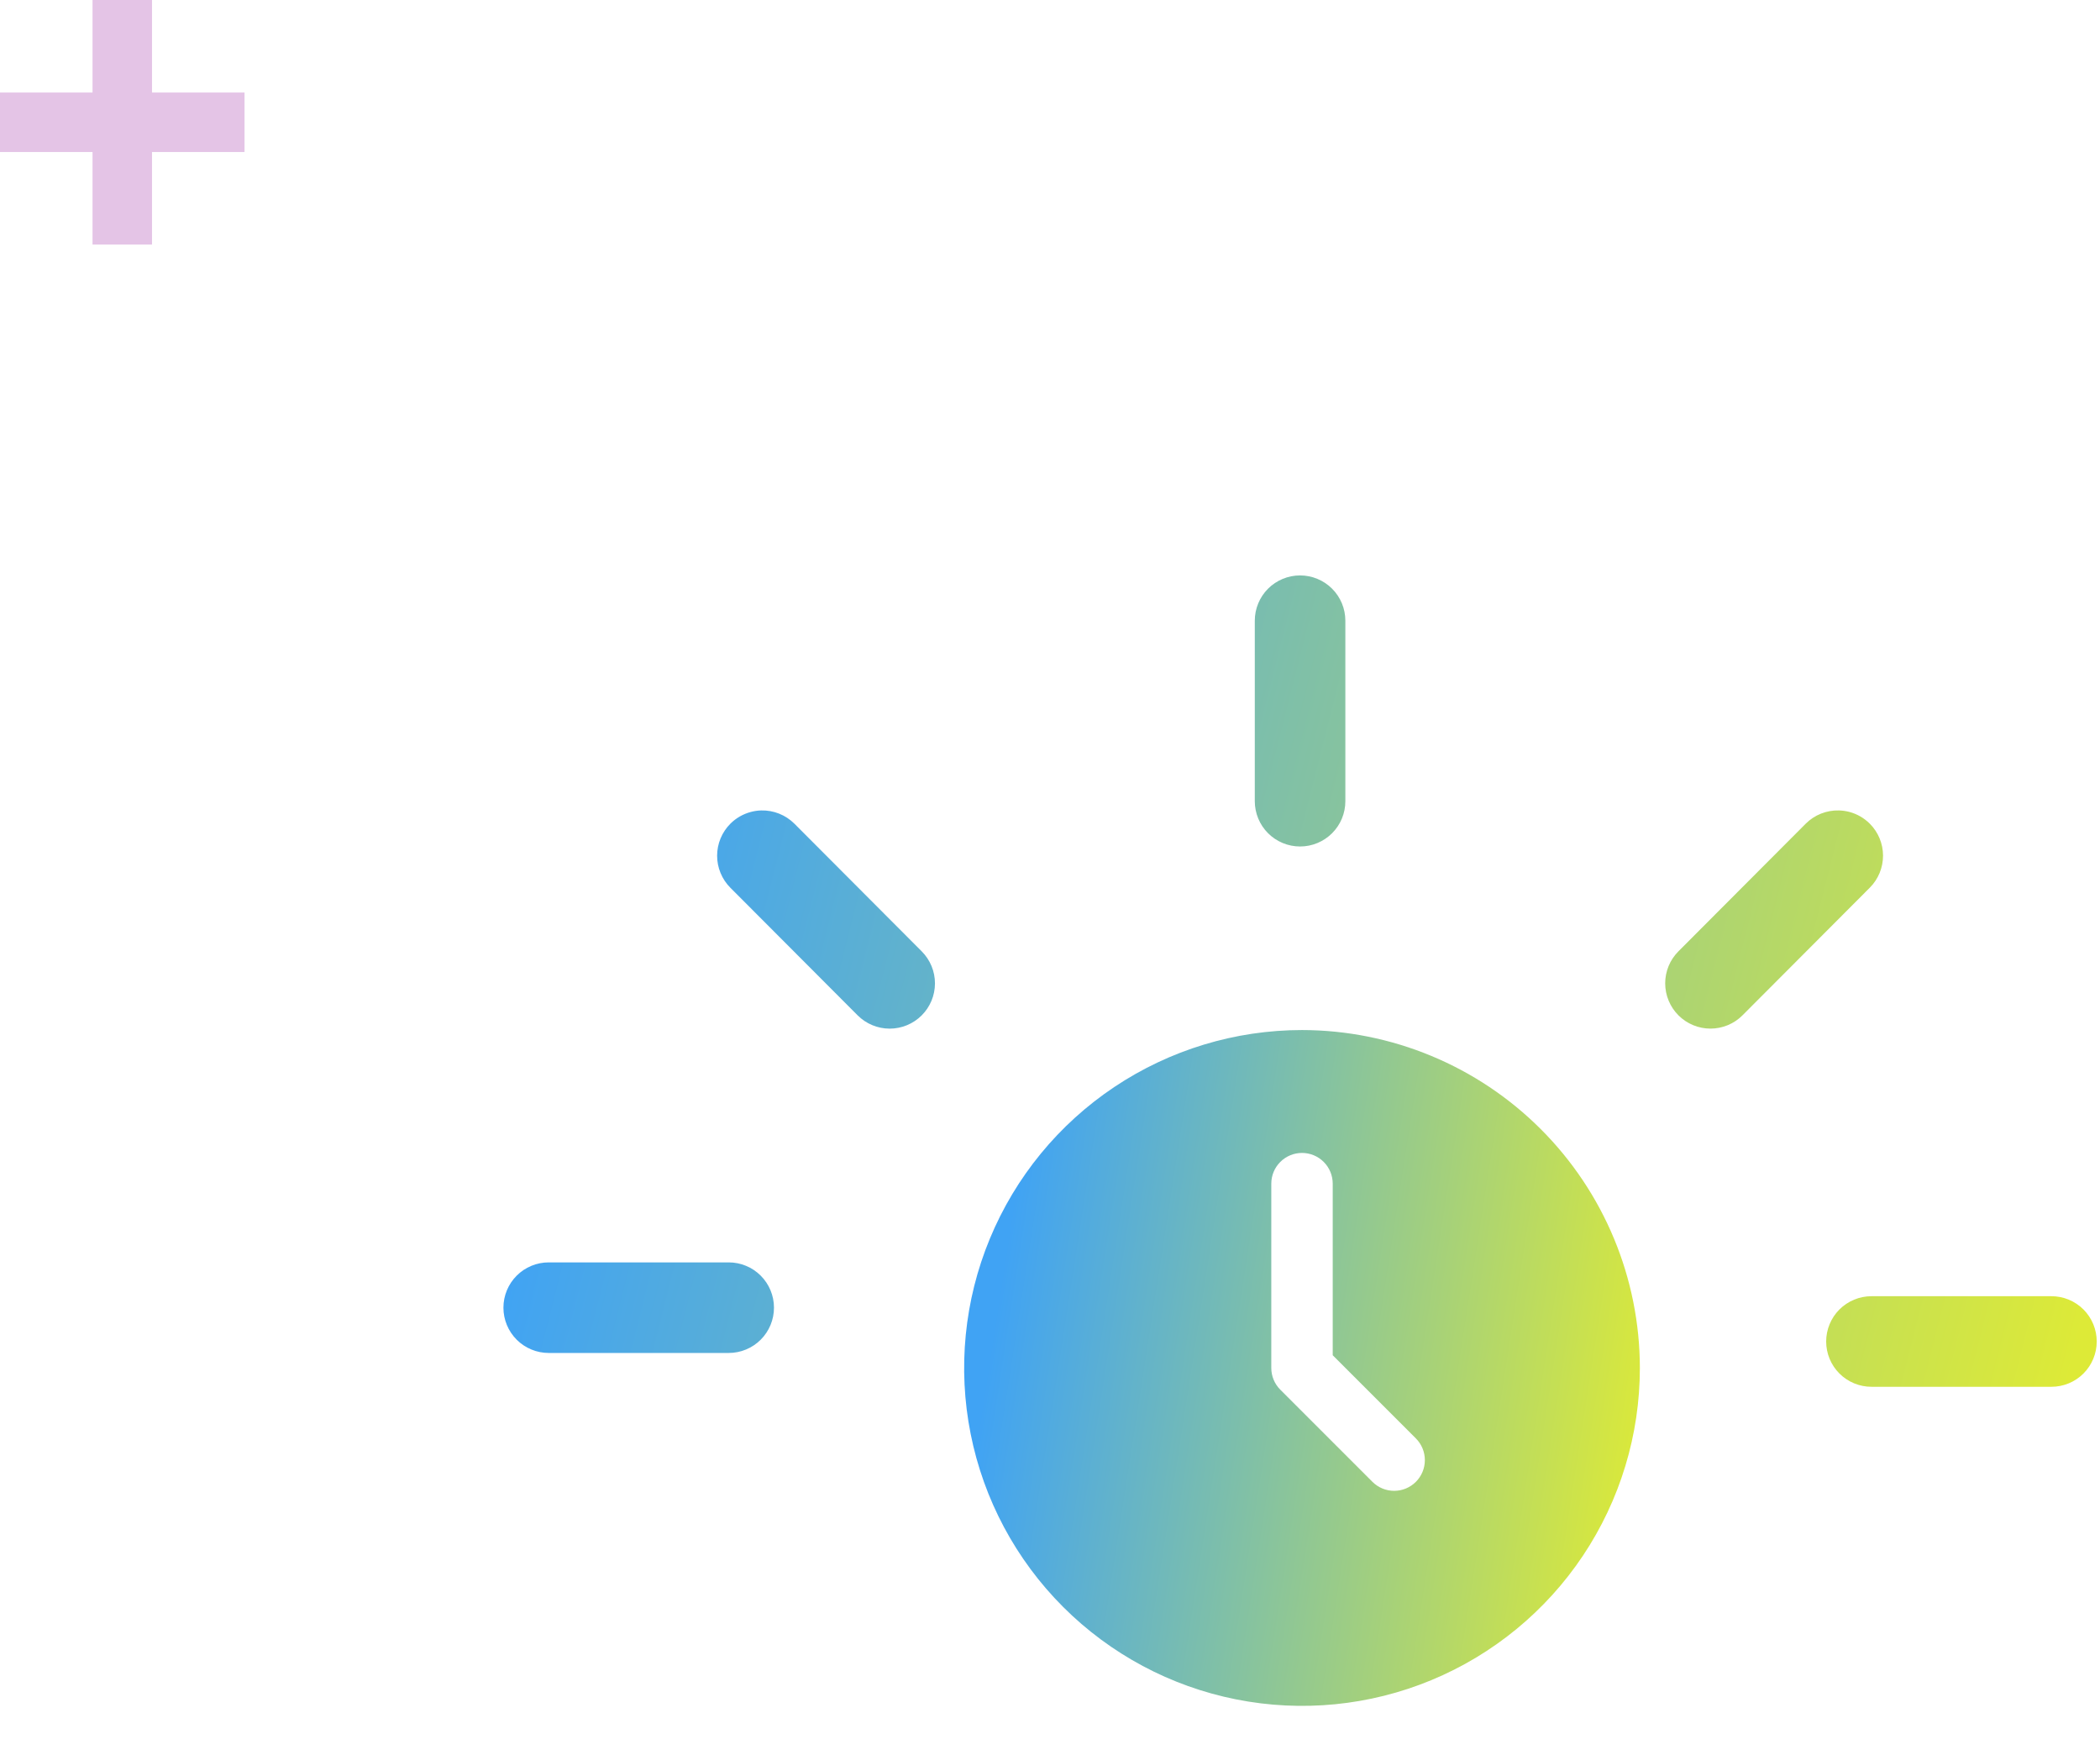
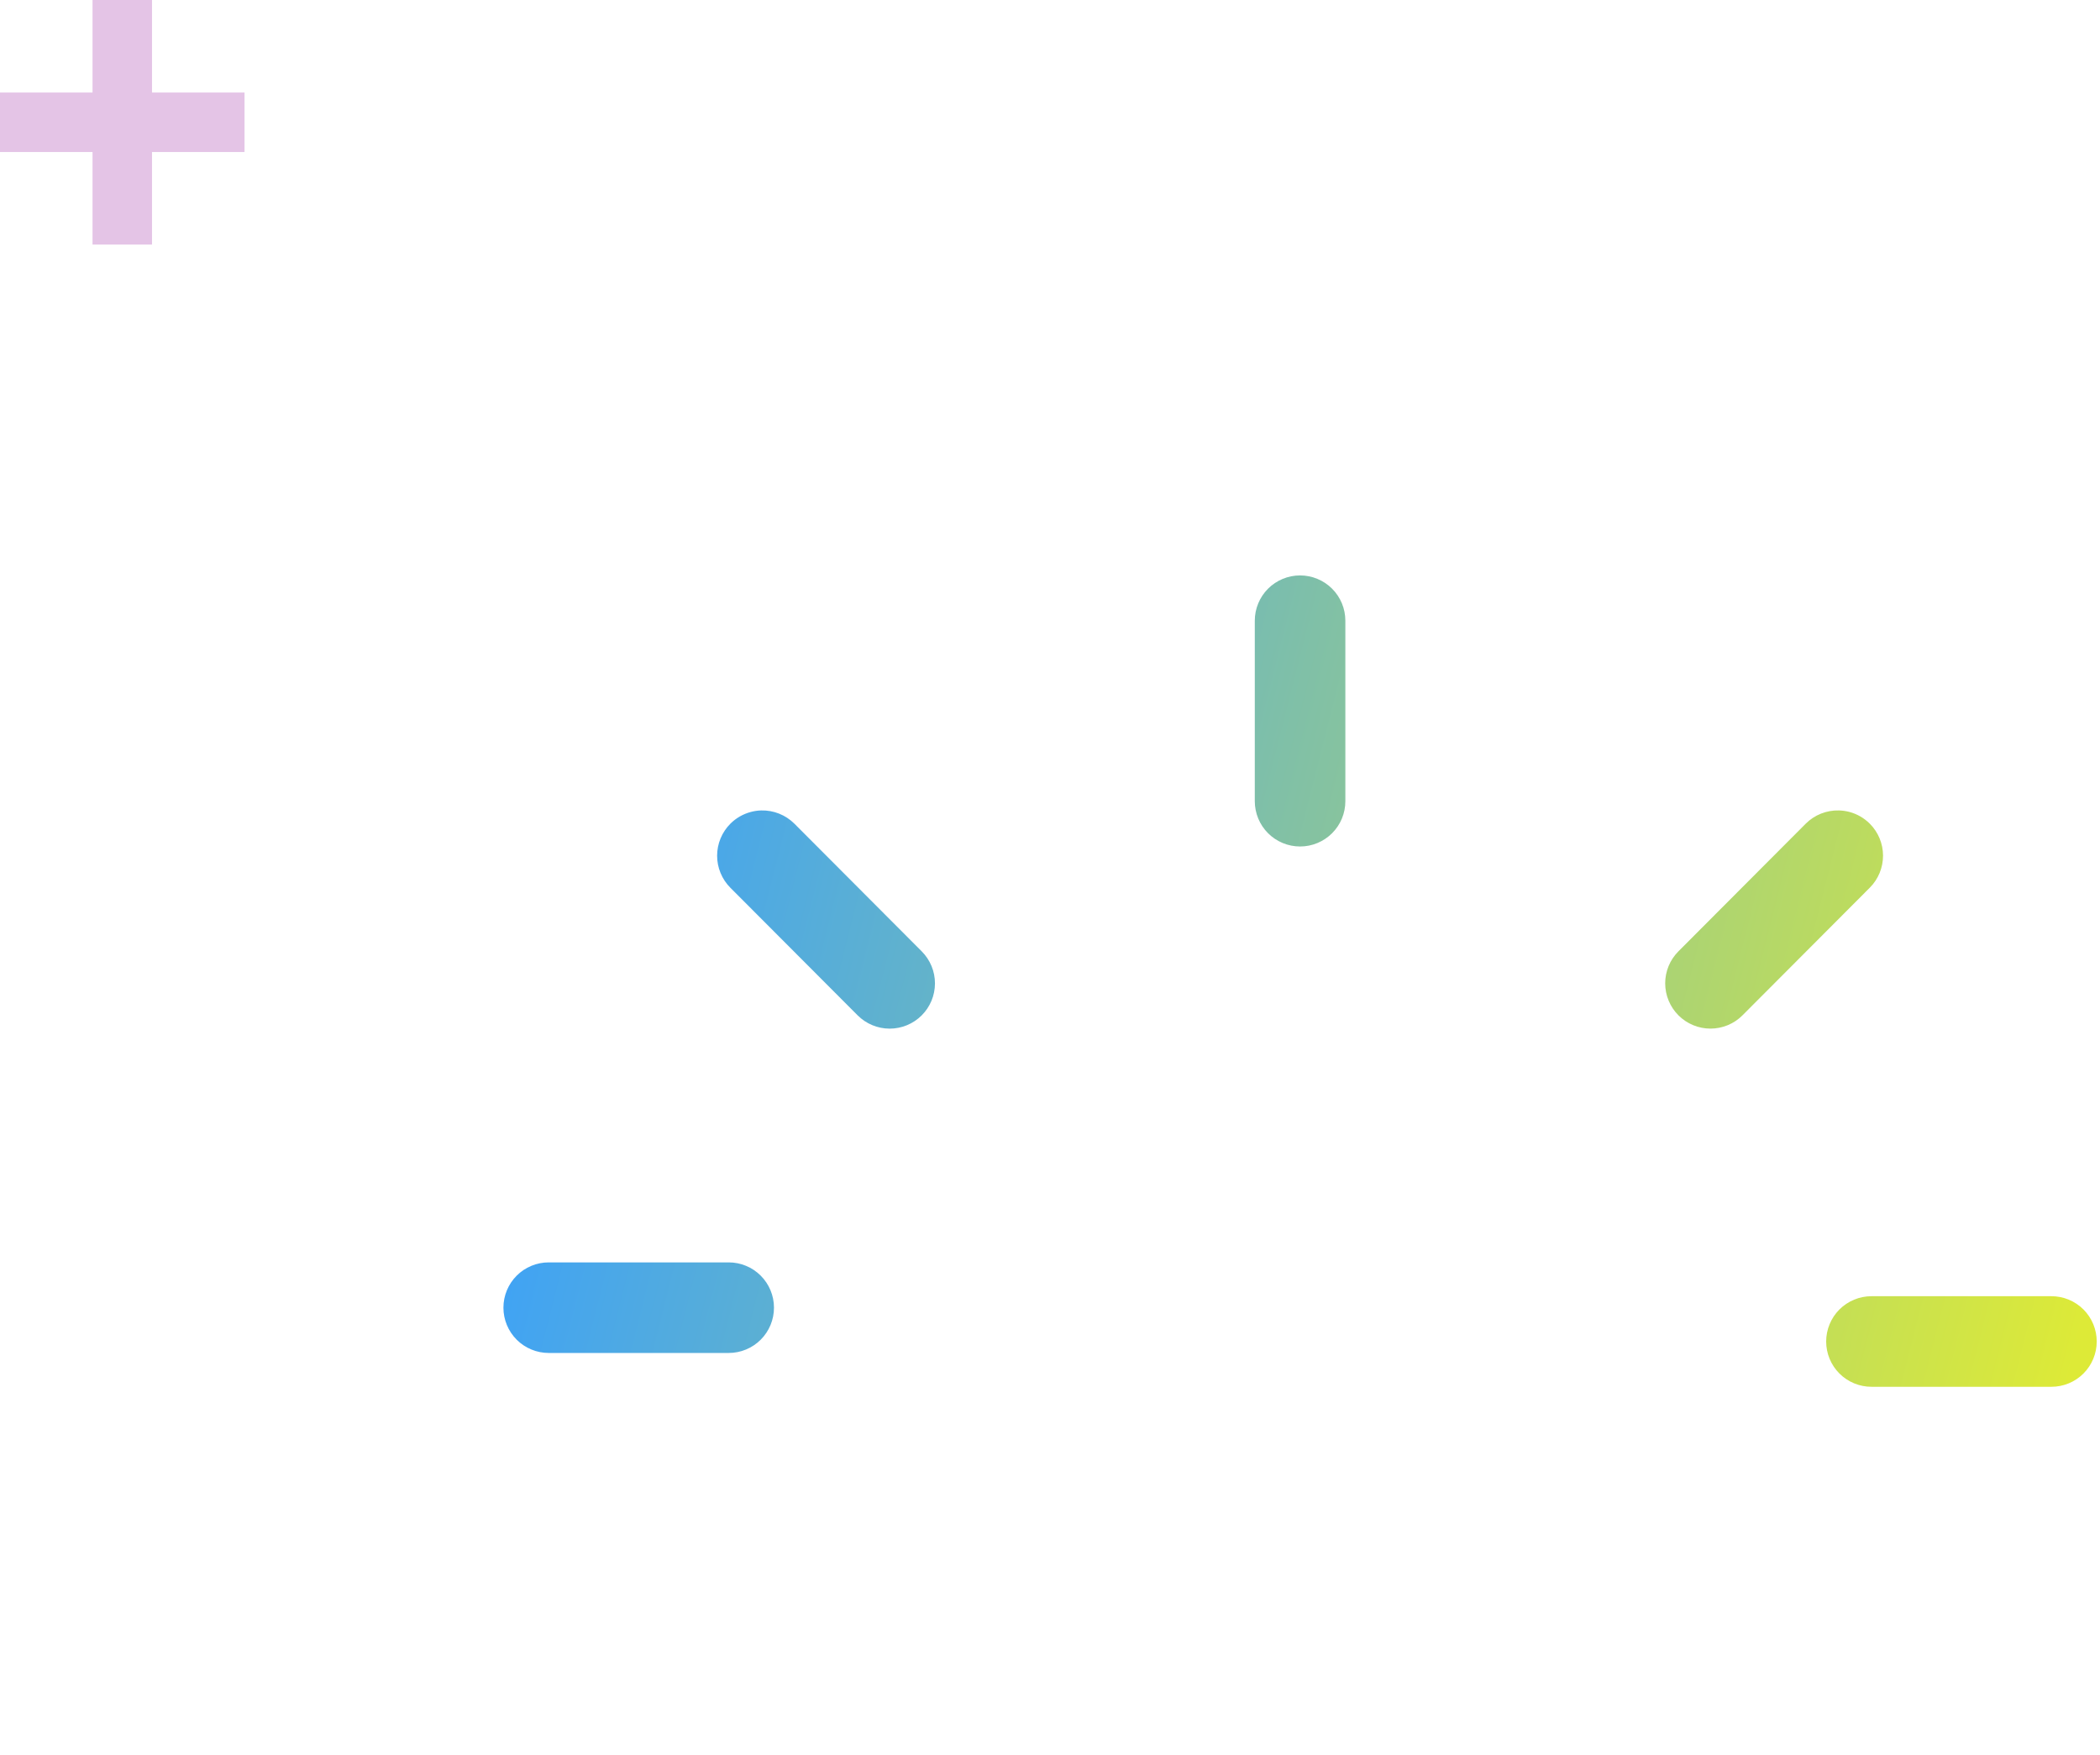
<svg xmlns="http://www.w3.org/2000/svg" width="146" height="122" viewBox="0 0 146 122" fill="none">
  <path d="M17 6.433H10.568V0H6.433V6.433H0V10.567H6.433V17H10.568V10.567H17V6.433Z" fill="#E4C4E6" />
  <path fill-rule="evenodd" clip-rule="evenodd" d="M90.386 40C89.551 40 88.751 40.332 88.16 40.922C87.57 41.512 87.238 42.313 87.238 43.148V55.695C87.238 56.108 87.32 56.517 87.478 56.9C87.636 57.282 87.868 57.629 88.16 57.921C88.452 58.213 88.799 58.445 89.181 58.603C89.563 58.762 89.973 58.843 90.386 58.843C90.8 58.843 91.209 58.762 91.591 58.603C91.973 58.445 92.32 58.213 92.612 57.921C92.905 57.629 93.137 57.282 93.295 56.9C93.453 56.518 93.534 56.108 93.534 55.695V43.148C93.534 42.735 93.453 42.325 93.295 41.943C93.136 41.561 92.905 41.214 92.612 40.922C92.32 40.63 91.973 40.398 91.591 40.24C91.209 40.081 90.8 40 90.386 40ZM52.917 56.337C52.673 56.344 52.43 56.38 52.194 56.444C51.66 56.586 51.173 56.866 50.782 57.256C50.489 57.548 50.257 57.895 50.098 58.277C49.939 58.659 49.857 59.068 49.857 59.481C49.856 59.895 49.937 60.304 50.095 60.686C50.253 61.069 50.484 61.416 50.776 61.709L59.625 70.58C60.215 71.171 61.015 71.504 61.85 71.505C62.685 71.506 63.486 71.176 64.077 70.586C64.37 70.294 64.602 69.948 64.761 69.566C64.92 69.184 65.001 68.775 65.002 68.361C65.003 67.948 64.922 67.538 64.764 67.156C64.606 66.774 64.375 66.427 64.083 66.134L55.234 57.262C54.931 56.959 54.569 56.72 54.171 56.561C53.773 56.402 53.346 56.325 52.917 56.337ZM127.855 56.337C127.427 56.325 127 56.4 126.602 56.559C126.203 56.718 125.842 56.956 125.539 57.26L116.69 66.132C116.398 66.424 116.166 66.772 116.008 67.154C115.851 67.536 115.77 67.946 115.77 68.359C115.771 68.772 115.853 69.182 116.012 69.563C116.17 69.945 116.403 70.292 116.695 70.584C116.988 70.876 117.335 71.107 117.718 71.265C118.1 71.423 118.509 71.504 118.923 71.503C119.336 71.502 119.745 71.421 120.127 71.262C120.509 71.103 120.856 70.871 121.147 70.578L129.997 61.706C130.289 61.414 130.52 61.066 130.678 60.684C130.835 60.302 130.916 59.892 130.916 59.479C130.915 59.066 130.833 58.656 130.675 58.275C130.516 57.893 130.284 57.546 129.991 57.254C129.6 56.864 129.113 56.584 128.579 56.441C128.342 56.378 128.1 56.344 127.855 56.337ZM38.148 87.754C37.313 87.754 36.513 88.085 35.922 88.676C35.332 89.266 35 90.067 35 90.902C35 91.737 35.332 92.537 35.922 93.128C36.512 93.718 37.313 94.05 38.148 94.05H50.662C51.497 94.05 52.298 93.718 52.888 93.128C53.478 92.537 53.81 91.737 53.81 90.902C53.81 90.067 53.478 89.266 52.888 88.676C52.298 88.085 51.497 87.754 50.662 87.754H38.148ZM130.11 90.105C129.697 90.105 129.287 90.186 128.906 90.345C128.524 90.503 128.177 90.735 127.884 91.027C127.592 91.32 127.36 91.667 127.202 92.049C127.044 92.431 126.962 92.84 126.962 93.254C126.962 94.088 127.294 94.889 127.884 95.479C128.475 96.07 129.275 96.401 130.11 96.401H142.624C143.459 96.401 144.26 96.07 144.85 95.479C145.441 94.889 145.772 94.088 145.772 93.254C145.772 92.84 145.691 92.431 145.533 92.049C145.375 91.667 145.143 91.32 144.851 91.027C144.558 90.735 144.211 90.503 143.829 90.345C143.447 90.186 143.038 90.105 142.624 90.105H130.11Z" fill="url(#paint0_linear_5008_319)" />
  <g clip-path="url(#clip0_5008_319)">
-     <path d="M90.521 71.603C85.875 71.603 81.334 72.981 77.471 75.562C73.608 78.143 70.597 81.812 68.819 86.104C67.041 90.396 66.576 95.119 67.483 99.676C68.389 104.232 70.626 108.418 73.911 111.703C77.196 114.988 81.382 117.225 85.938 118.131C90.495 119.038 95.218 118.573 99.51 116.795C103.802 115.017 107.471 112.006 110.052 108.143C112.633 104.28 114.01 99.739 114.01 95.093C114.003 88.865 111.526 82.895 107.122 78.492C102.719 74.088 96.748 71.611 90.521 71.603ZM98.437 103.009C98.036 103.409 97.493 103.634 96.927 103.634C96.361 103.634 95.818 103.409 95.417 103.009L89.011 96.603C88.611 96.203 88.385 95.659 88.385 95.093V82.281C88.385 81.714 88.61 81.171 89.011 80.771C89.411 80.37 89.954 80.145 90.521 80.145C91.087 80.145 91.63 80.37 92.031 80.771C92.431 81.171 92.656 81.714 92.656 82.281V94.209L98.437 99.99C98.837 100.39 99.062 100.933 99.062 101.499C99.062 102.066 98.837 102.609 98.437 103.009Z" fill="url(#paint1_linear_5008_319)" />
+     <path d="M90.521 71.603C85.875 71.603 81.334 72.981 77.471 75.562C73.608 78.143 70.597 81.812 68.819 86.104C67.041 90.396 66.576 95.119 67.483 99.676C68.389 104.232 70.626 108.418 73.911 111.703C90.495 119.038 95.218 118.573 99.51 116.795C103.802 115.017 107.471 112.006 110.052 108.143C112.633 104.28 114.01 99.739 114.01 95.093C114.003 88.865 111.526 82.895 107.122 78.492C102.719 74.088 96.748 71.611 90.521 71.603ZM98.437 103.009C98.036 103.409 97.493 103.634 96.927 103.634C96.361 103.634 95.818 103.409 95.417 103.009L89.011 96.603C88.611 96.203 88.385 95.659 88.385 95.093V82.281C88.385 81.714 88.61 81.171 89.011 80.771C89.411 80.37 89.954 80.145 90.521 80.145C91.087 80.145 91.63 80.37 92.031 80.771C92.431 81.171 92.656 81.714 92.656 82.281V94.209L98.437 99.99C98.837 100.39 99.062 100.933 99.062 101.499C99.062 102.066 98.837 102.609 98.437 103.009Z" fill="url(#paint1_linear_5008_319)" />
  </g>
  <defs>
    <linearGradient id="paint0_linear_5008_319" x1="43.127" y1="56.734" x2="147.175" y2="83.079" gradientUnits="userSpaceOnUse">
      <stop stop-color="#40A3F4" />
      <stop offset="1" stop-color="#DDEA37" />
    </linearGradient>
    <linearGradient id="paint1_linear_5008_319" x1="70.478" y1="83.201" x2="116.334" y2="90.306" gradientUnits="userSpaceOnUse">
      <stop stop-color="#40A3F4" />
      <stop offset="1" stop-color="#DDEA37" />
    </linearGradient>
    <clipPath id="clip0_5008_319">
-       <rect width="51.25" height="51.25" fill="white" transform="translate(64.469 70.75)" />
-     </clipPath>
+       </clipPath>
  </defs>
</svg>